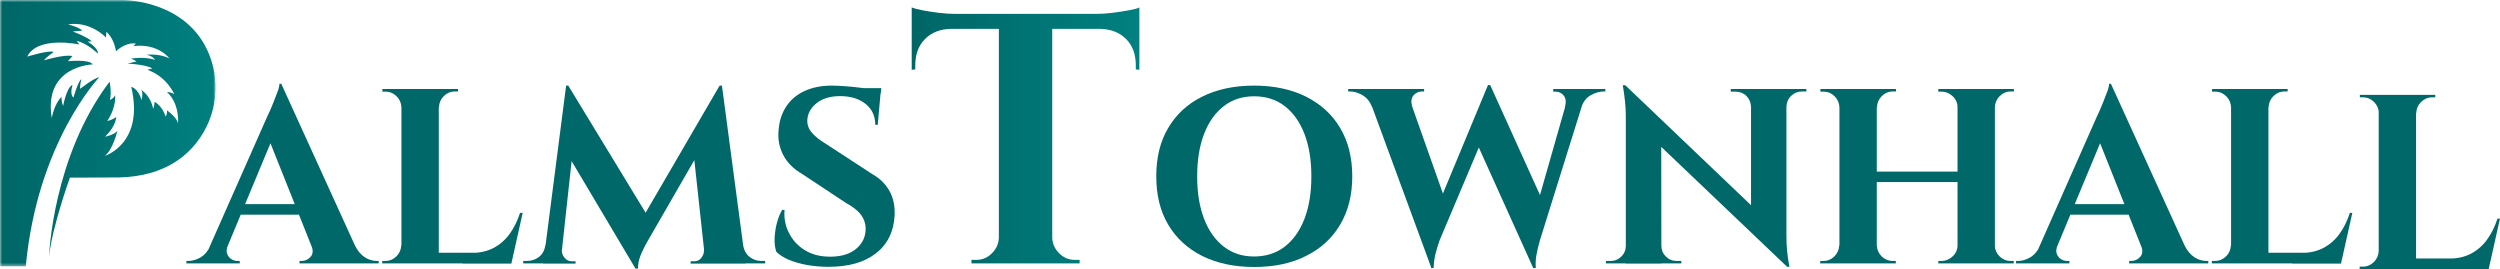
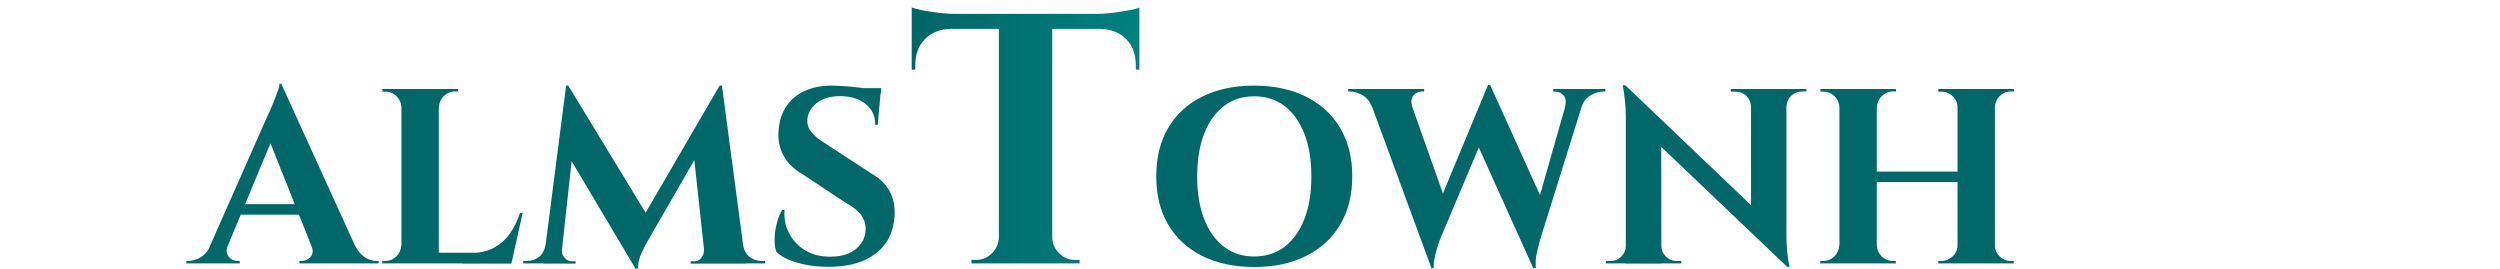
<svg xmlns="http://www.w3.org/2000/svg" width="557" height="60" viewBox="0 0 557 60" fill="none">
  <g clip-path="url(#clip0_4353_78656)">
    <mask id="mask0_4353_78656" style="mask-type:luminance" maskUnits="userSpaceOnUse" x="0" y="0" width="49" height="60">
-       <path d="M48.068 0H0V59.484H48.068V0Z" fill="white" />
-     </mask>
+       </mask>
    <g mask="url(#mask0_4353_78656)">
-       <path d="M0 59.485V0H27.264C27.264 0 41.688 -0.159 46.602 12.135C48.86 17.766 48.425 24.151 45.373 29.425C42.56 34.263 37.091 39.339 26.352 39.538L15.573 39.577C15.573 39.577 11.69 50.324 10.937 57.026C10.937 57.026 11.73 34.977 24.41 18.202C24.41 18.202 24.925 20.344 24.49 22.287C24.49 22.287 25.56 21.771 25.639 21.137C25.639 21.137 26.035 23.715 23.895 26.966C23.895 26.966 25.163 26.689 25.877 26.054C25.877 26.054 25.956 27.958 23.42 30.456C23.42 30.456 25.48 30.06 26.154 29.148C26.154 29.148 25.163 33.391 23.34 34.739C23.34 34.739 32.217 32.003 29.245 19.352C29.245 19.352 30.751 19.63 31.543 22.287C31.543 22.287 31.979 20.701 31.464 20.026C31.464 20.026 33.525 21.216 34.119 24.23C34.119 24.23 34.436 23.516 34.436 22.683C34.436 22.683 36.061 23.437 36.893 25.935C36.893 25.935 37.289 25.618 37.21 24.587C37.21 24.587 39.31 26.015 39.667 27.482C39.667 27.482 40.103 23.199 37.21 20.502C37.21 20.502 38.24 20.502 38.835 21.018C38.835 21.018 37.25 17.092 32.811 15.545L33.921 15.268C33.921 15.268 33.168 14.475 28.413 14.157L30.434 13.681C30.434 13.681 29.364 13.007 29.047 13.087C29.047 13.087 32.217 12.492 34.555 13.364C34.555 13.364 34.119 12.452 32.613 12.214C32.613 12.214 35.506 11.818 37.765 13.047C37.765 13.047 35.347 9.597 29.72 10.271L30.275 9.716C30.275 9.716 28.254 9.2 25.837 11.421C25.837 11.421 25.48 8.566 23.697 7.099L23.618 8.368C23.618 8.368 20.21 4.64 15.138 5.433C15.138 5.433 17.595 6.028 18.347 6.821L16.207 7.019C16.207 7.019 19.417 8.209 20.448 9.2L19.536 9.28C19.536 9.28 21.953 10.668 21.795 11.937C21.795 11.937 19.417 9.597 17.079 9.121L17.674 9.914C17.674 9.914 8.401 7.892 6.063 12.611C6.063 12.611 10.937 11.104 11.967 11.58C11.967 11.58 10.382 12.65 9.788 13.444C9.788 13.444 14.345 12.056 16.128 12.492L15.138 13.642C15.138 13.642 19.972 13.126 20.646 14.356C20.646 14.356 9.629 14.633 11.531 26.292C11.531 26.292 12.086 23.12 13.711 21.573C13.711 21.573 13.632 22.644 14.068 23.596C14.068 23.596 14.86 19.352 16.168 18.916C16.168 18.916 15.455 20.978 16.366 21.732C16.366 21.732 17.555 17.647 18.149 17.687C18.149 17.687 17.753 18.758 17.872 19.789C17.872 19.789 20.844 17.409 22.112 17.211C22.112 17.211 8.322 31.646 5.746 59.326H0V59.485Z" fill="url(#paint0_linear_4353_78656)" />
-     </g>
+       </g>
    <path d="M50.762 54.646C50.485 55.4 50.406 56.034 50.604 56.55C50.802 57.065 51.119 57.462 51.555 57.739C51.991 58.017 52.427 58.136 52.902 58.136H53.417V58.691H41.529V58.136H42.044C42.877 58.136 43.788 57.858 44.7 57.343C45.611 56.787 46.364 55.915 46.958 54.646H50.762ZM62.69 18.717L62.928 25.499L49.177 58.532H45.135L59.52 26.014C59.639 25.776 59.837 25.38 60.114 24.745C60.392 24.15 60.669 23.436 60.986 22.643C61.303 21.85 61.581 21.136 61.858 20.383C62.135 19.669 62.254 19.114 62.254 18.678H62.69V18.717ZM68.515 45.485V47.825H52.189V45.485H68.515ZM62.69 18.717L80.76 58.374H70.814L59.282 29.464L62.69 18.717ZM69.348 54.646H79.056C79.69 55.915 80.443 56.787 81.315 57.343C82.187 57.898 83.059 58.136 83.93 58.136H84.366V58.691H66.732V58.136H67.247C68 58.136 68.634 57.819 69.189 57.224C69.744 56.629 69.823 55.756 69.348 54.646Z" fill="#006868" />
    <path d="M89.597 23.913H89.439C89.399 22.961 89.042 22.128 88.369 21.454C87.695 20.78 86.863 20.423 85.912 20.423H85.199V19.828H89.637V23.913H89.597ZM89.597 54.646V58.691H85.159V58.136H85.872C86.823 58.136 87.655 57.779 88.329 57.105C89.003 56.431 89.359 55.598 89.399 54.646H89.597ZM97.76 19.828V58.691H89.439V19.828H97.76ZM97.602 23.913V19.828H102.04V20.383C102 20.383 101.763 20.383 101.327 20.383C100.376 20.383 99.544 20.74 98.87 21.414C98.196 22.088 97.84 22.921 97.8 23.873H97.602V23.913ZM112.422 56.312L113.77 58.691H97.641V56.312H112.422ZM116.464 47.389L113.928 58.731H103.031L105.012 56.352C106.875 56.352 108.499 55.995 109.886 55.281C111.273 54.567 112.502 53.536 113.492 52.188C114.483 50.839 115.276 49.253 115.87 47.429H116.464V47.389Z" fill="#006868" />
    <path d="M122.725 54.646V58.691H116.583V58.136C116.623 58.136 116.9 58.136 117.455 58.136C118.446 58.136 119.357 57.818 120.11 57.224C120.863 56.629 121.339 55.756 121.497 54.646H122.725ZM126.133 19.074H126.649L128.59 24.626L124.865 58.73H121.021L126.133 19.074ZM125.182 55.558C125.182 55.598 125.182 55.637 125.182 55.677C125.182 55.717 125.182 55.756 125.182 55.836C125.182 56.431 125.38 56.986 125.816 57.462C126.252 57.977 126.767 58.215 127.362 58.215H128.234V58.73H124.786V55.558H125.182ZM126.609 19.074L144.758 48.896L141.588 59.841L125.182 32.24L126.609 19.074ZM160.332 19.074L160.768 25.142L144.283 53.734C143.53 55.042 143.015 56.153 142.658 57.065C142.301 57.977 142.143 58.929 142.143 59.841H141.588L139.409 55.003L160.332 19.074ZM156.844 55.558H157.241V58.73H153.872V58.215H154.705C155.339 58.215 155.854 57.977 156.25 57.462C156.646 56.946 156.844 56.431 156.844 55.836C156.844 55.756 156.844 55.717 156.844 55.677C156.844 55.598 156.844 55.598 156.844 55.558ZM160.847 19.074L166.117 58.73H157.201L154.427 33.192L160.371 19.074H160.847ZM164.413 54.646H165.562C165.761 55.756 166.236 56.629 166.989 57.224C167.742 57.818 168.653 58.136 169.604 58.136H170.476V58.691H164.374V54.646H164.413Z" fill="#006868" />
    <path d="M185.297 19.074C186.05 19.074 186.961 19.114 188.031 19.193C189.141 19.273 190.25 19.352 191.4 19.51C192.549 19.629 193.579 19.788 194.451 19.907C195.323 20.026 195.917 20.185 196.234 20.304L195.56 27.799H195.006C195.006 25.855 194.292 24.309 192.866 23.159C191.439 22.009 189.537 21.414 187.159 21.414C185.02 21.414 183.276 21.93 181.968 22.96C180.661 23.992 179.947 25.261 179.868 26.728C179.828 27.838 180.185 28.79 180.938 29.623C181.691 30.456 182.602 31.209 183.751 31.883L194.332 38.783C196.036 39.735 197.304 41.004 198.176 42.551C199.048 44.097 199.404 45.922 199.325 47.984C199.127 51.592 197.74 54.448 195.164 56.431C192.588 58.453 189.062 59.444 184.623 59.444C182.999 59.444 181.413 59.325 179.868 59.048C178.323 58.77 176.975 58.374 175.786 57.898C174.598 57.382 173.647 56.787 172.973 56.113C172.695 55.28 172.537 54.329 172.577 53.179C172.616 52.029 172.775 50.879 173.092 49.689C173.409 48.499 173.805 47.508 174.281 46.754H174.796C174.637 48.658 174.994 50.403 175.826 51.989C176.658 53.615 177.887 54.884 179.472 55.836C181.096 56.787 182.999 57.224 185.218 57.184C187.675 57.144 189.537 56.51 190.884 55.32C192.232 54.13 192.866 52.663 192.866 50.958C192.866 49.808 192.509 48.777 191.835 47.865C191.162 46.953 190.013 46.041 188.467 45.208L178.758 38.783C176.817 37.673 175.39 36.245 174.479 34.501C173.607 32.756 173.25 30.892 173.488 28.83C173.647 26.887 174.201 25.221 175.152 23.754C176.103 22.286 177.451 21.136 179.115 20.343C180.978 19.471 182.999 19.074 185.297 19.074ZM196.353 19.629L196.234 20.779H189.696V19.629H196.353Z" fill="#006868" />
    <path d="M203.129 1.666C203.644 1.864 204.476 2.102 205.546 2.301C206.616 2.499 207.845 2.697 209.152 2.856C210.46 3.014 211.688 3.094 212.798 3.094L203.129 3.966V1.666ZM253.852 3.094V6.425H203.129V3.094H253.852ZM211.926 6.187V6.425C209.509 6.464 207.567 7.218 206.101 8.685C204.635 10.152 203.921 12.096 203.921 14.594V15.466L203.129 15.546V6.187H211.926ZM222.784 52.902V58.692H216.444V57.899H217.474C218.861 57.899 220.01 57.423 221.001 56.431C221.991 55.44 222.507 54.29 222.546 52.902H222.784ZM234.434 3.411V58.692H222.546V3.411H234.434ZM234.197 52.902H234.434C234.474 54.29 234.989 55.44 235.98 56.431C236.971 57.423 238.12 57.899 239.507 57.899H240.537V58.692H234.197V52.902ZM253.852 1.666V3.966L244.183 3.094C245.332 3.094 246.56 3.014 247.868 2.856C249.176 2.697 250.365 2.499 251.474 2.301C252.584 2.102 253.376 1.904 253.852 1.666ZM253.852 6.187V15.546L253.059 15.466V14.594C253.059 12.096 252.346 10.152 250.88 8.685C249.414 7.218 247.472 6.464 244.975 6.425V6.187H253.852Z" fill="url(#paint1_linear_4353_78656)" />
    <path d="M279.411 19.074C283.85 19.074 287.694 19.907 290.983 21.533C294.272 23.198 296.808 25.498 298.591 28.512C300.374 31.526 301.286 35.095 301.286 39.299C301.286 43.463 300.374 47.032 298.591 50.046C296.808 53.06 294.272 55.399 290.983 57.025C287.694 58.691 283.85 59.484 279.411 59.484C274.973 59.484 271.129 58.651 267.84 57.025C264.551 55.36 262.055 53.06 260.271 50.046C258.488 47.032 257.616 43.463 257.616 39.259C257.616 35.095 258.488 31.526 260.271 28.512C262.055 25.498 264.551 23.159 267.84 21.533C271.09 19.907 274.973 19.074 279.411 19.074ZM279.411 57.144C282.027 57.144 284.286 56.431 286.227 54.963C288.129 53.496 289.596 51.434 290.626 48.777C291.656 46.12 292.171 42.947 292.171 39.299C292.171 35.651 291.656 32.478 290.626 29.821C289.596 27.164 288.129 25.102 286.227 23.635C284.325 22.167 282.066 21.454 279.411 21.454C276.836 21.454 274.577 22.167 272.675 23.635C270.773 25.102 269.306 27.164 268.276 29.821C267.246 32.478 266.731 35.651 266.731 39.299C266.731 42.947 267.246 46.12 268.276 48.777C269.306 51.434 270.773 53.496 272.675 54.963C274.577 56.431 276.796 57.144 279.411 57.144Z" fill="#006868" />
    <path d="M314.68 23.833H305.684C305.209 22.604 304.496 21.731 303.505 21.176C302.554 20.621 301.642 20.383 300.771 20.383H300.374V19.828H317.295V20.383H316.78C316.067 20.383 315.472 20.66 314.917 21.255C314.402 21.89 314.323 22.722 314.68 23.833ZM304.377 20.184H313.372L322.248 45.287L318.92 59.722L304.377 20.184ZM332.036 18.955L333.027 24.467L320.743 53.535C320.307 54.804 319.99 55.875 319.752 56.827C319.554 57.739 319.435 58.73 319.395 59.722H318.88L317.335 53.099L331.521 18.955H332.036ZM332.036 18.995L344.242 45.961L341.587 59.682L328.232 30.099L332.036 18.995ZM353.514 20.184L343.092 53.535C342.736 54.844 342.458 55.954 342.3 56.906C342.141 57.858 342.102 58.77 342.181 59.722H341.587L340.041 54.209L349.75 20.184H353.514ZM348.68 23.833C348.957 22.722 348.878 21.89 348.402 21.295C347.927 20.7 347.293 20.422 346.58 20.422H346.064V19.828H357.675V20.383H357.239C356.407 20.383 355.456 20.66 354.465 21.176C353.475 21.731 352.761 22.604 352.365 23.833H348.68Z" fill="#006868" />
    <path d="M362.391 54.766V58.692H357.794V58.137C358.468 58.137 358.824 58.137 358.864 58.137C359.775 58.137 360.568 57.82 361.241 57.145C361.915 56.471 362.232 55.678 362.232 54.766H362.391ZM362.113 18.996L370.118 27.522L370.158 58.732H362.232V25.936C362.232 23.874 361.994 21.534 361.559 18.996H362.113ZM362.113 18.996L397.5 52.744L398.174 59.446L362.787 25.738L362.113 18.996ZM370.158 54.766C370.158 55.678 370.475 56.471 371.148 57.145C371.822 57.82 372.614 58.137 373.526 58.137C373.566 58.137 373.922 58.137 374.596 58.137V58.692H369.999V54.766H370.158ZM385.652 19.829H390.249V23.794H390.13C390.09 22.843 389.733 22.01 389.099 21.375C388.465 20.741 387.633 20.424 386.682 20.424C386.008 20.424 385.652 20.424 385.612 20.424V19.829H385.652ZM398.016 19.829V52.347C398.016 53.735 398.055 54.964 398.174 56.035C398.293 57.145 398.451 58.256 398.689 59.446H398.174L390.13 50.444V19.829H398.016ZM402.454 19.829V20.384H401.463C400.552 20.384 399.759 20.701 399.085 21.336C398.412 21.97 398.055 22.803 398.016 23.755H397.857V19.829H402.454Z" fill="#006868" />
    <path d="M409.983 23.913H409.825C409.785 22.961 409.428 22.128 408.755 21.454C408.081 20.78 407.249 20.423 406.298 20.423H405.585V19.828H410.023V23.913H409.983ZM409.983 54.646V58.691H405.545V58.136H406.258C407.209 58.136 408.041 57.779 408.715 57.105C409.389 56.431 409.745 55.598 409.785 54.646H409.983ZM418.146 19.828V58.691H409.825V19.828H418.146ZM436.613 38.229V40.568H417.592V38.229H436.613ZM417.988 23.913V19.828H422.426V20.383C422.386 20.383 422.149 20.383 421.713 20.383C420.762 20.383 419.93 20.74 419.256 21.414C418.582 22.088 418.226 22.921 418.186 23.873H417.988V23.913ZM417.988 54.646H418.146C418.186 55.598 418.543 56.431 419.216 57.105C419.89 57.779 420.722 58.136 421.673 58.136C422.109 58.136 422.347 58.136 422.386 58.136V58.691H417.948V54.646H417.988ZM436.296 23.913H436.137C436.137 22.961 435.78 22.128 435.067 21.454C434.354 20.78 433.522 20.423 432.571 20.423C432.135 20.423 431.897 20.423 431.857 20.423V19.828H436.296V23.913ZM436.296 54.646V58.691H431.857V58.136C431.897 58.136 432.135 58.136 432.571 58.136C433.522 58.136 434.354 57.779 435.067 57.105C435.78 56.431 436.137 55.598 436.137 54.646H436.296ZM444.459 19.828V58.691H436.137V19.828H444.459ZM444.261 23.913V19.828H448.699V20.383H447.986C447.035 20.383 446.202 20.74 445.529 21.414C444.855 22.088 444.498 22.921 444.459 23.873H444.261V23.913ZM444.261 54.646H444.419C444.459 55.598 444.815 56.431 445.489 57.105C446.163 57.779 446.995 58.136 447.946 58.136H448.659V58.691H444.221V54.646H444.261Z" fill="#006868" />
-     <path d="M458.407 54.646C458.13 55.4 458.051 56.034 458.249 56.55C458.447 57.065 458.764 57.462 459.2 57.739C459.636 58.017 460.072 58.136 460.547 58.136H461.062V58.691H449.174V58.136H449.689C450.522 58.136 451.433 57.858 452.344 57.343C453.256 56.787 454.009 55.915 454.603 54.646H458.407ZM470.335 18.717L470.573 25.499L456.822 58.532H452.78L467.165 26.014C467.284 25.776 467.482 25.38 467.759 24.745C468.037 24.111 468.314 23.436 468.631 22.643C468.948 21.85 469.226 21.136 469.503 20.383C469.78 19.669 469.899 19.114 469.899 18.678H470.335V18.717ZM476.16 45.485V47.825H459.834V45.485H476.16ZM470.335 18.717L488.405 58.374H478.459L466.927 29.464L470.335 18.717ZM476.993 54.646H486.701C487.335 55.915 488.088 56.787 488.96 57.343C489.832 57.898 490.704 58.136 491.575 58.136H492.011V58.691H474.377V58.136H474.892C475.645 58.136 476.279 57.819 476.834 57.224C477.389 56.629 477.468 55.756 476.993 54.646Z" fill="#006868" />
-     <path d="M497.242 23.913H497.083C497.044 22.961 496.687 22.128 496.014 21.454C495.34 20.78 494.508 20.423 493.557 20.423H492.843V19.828H497.282V23.913H497.242ZM497.242 54.646V58.691H492.804V58.136H493.517C494.468 58.136 495.3 57.779 495.974 57.105C496.648 56.431 497.004 55.598 497.044 54.646H497.242ZM505.405 19.828V58.691H497.083V19.828H505.405ZM505.247 23.913V19.828H509.685V20.383C509.645 20.383 509.408 20.383 508.972 20.383C508.021 20.383 507.188 20.74 506.515 21.414C505.841 22.088 505.484 22.921 505.445 23.873H505.247V23.913ZM520.067 56.312L521.415 58.691H505.247V56.312H520.067ZM524.109 47.389L521.573 58.731H510.715L512.697 56.352C514.559 56.352 516.184 55.995 517.571 55.281C518.958 54.567 520.186 53.536 521.177 52.188C522.167 50.839 522.96 49.253 523.554 47.429H524.109V47.389Z" fill="#006868" />
-     <path d="M530.173 25.182H530.014C529.975 24.23 529.618 23.397 528.944 22.723C528.271 22.049 527.438 21.692 526.487 21.692H525.774V21.137H530.212V25.182H530.173ZM530.173 55.915V59.96H525.734V59.405H526.448C527.399 59.405 528.231 59.048 528.905 58.374C529.578 57.7 529.935 56.867 529.975 55.915H530.173ZM538.296 21.137V60H529.975V21.137H538.296ZM538.138 25.182V21.137H542.576V21.692C542.536 21.692 542.299 21.692 541.863 21.692C540.912 21.692 540.079 22.049 539.406 22.723C538.732 23.397 538.375 24.23 538.336 25.182H538.138ZM552.958 57.581L554.306 59.96H538.138V57.581H552.958ZM557 48.658L554.464 60H543.606L545.588 57.62C547.45 57.62 549.075 57.264 550.462 56.55C551.849 55.836 553.077 54.805 554.068 53.457C555.059 52.108 555.851 50.522 556.445 48.698H557V48.658Z" fill="#006868" />
  </g>
  <defs>
    <linearGradient id="paint0_linear_4353_78656" x1="0" y1="29.742" x2="48.057" y2="29.742" gradientUnits="userSpaceOnUse">
      <stop offset="2.02456e-07" stop-color="#006666" />
      <stop offset="1" stop-color="#008080" />
    </linearGradient>
    <linearGradient id="paint1_linear_4353_78656" x1="203.12" y1="30.195" x2="253.842" y2="30.195" gradientUnits="userSpaceOnUse">
      <stop offset="2.02456e-07" stop-color="#006666" />
      <stop offset="1" stop-color="#008080" />
    </linearGradient>
    <clipPath id="clip0_4353_78656">
      <rect width="557" height="60" fill="white" />
    </clipPath>
  </defs>
</svg>